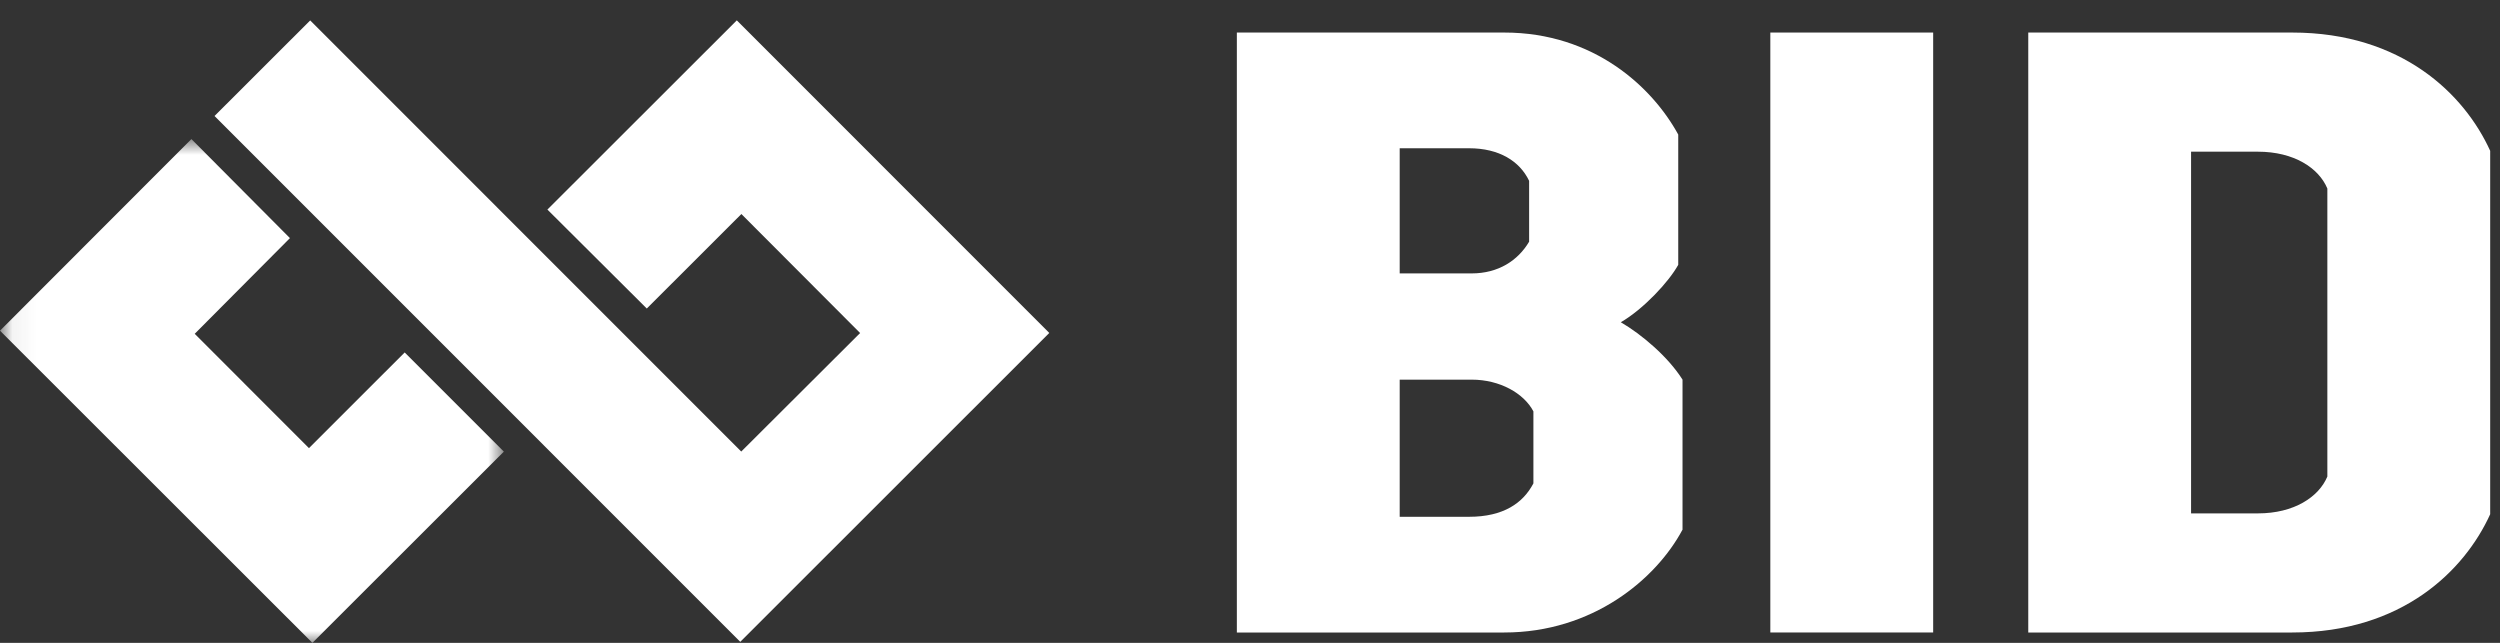
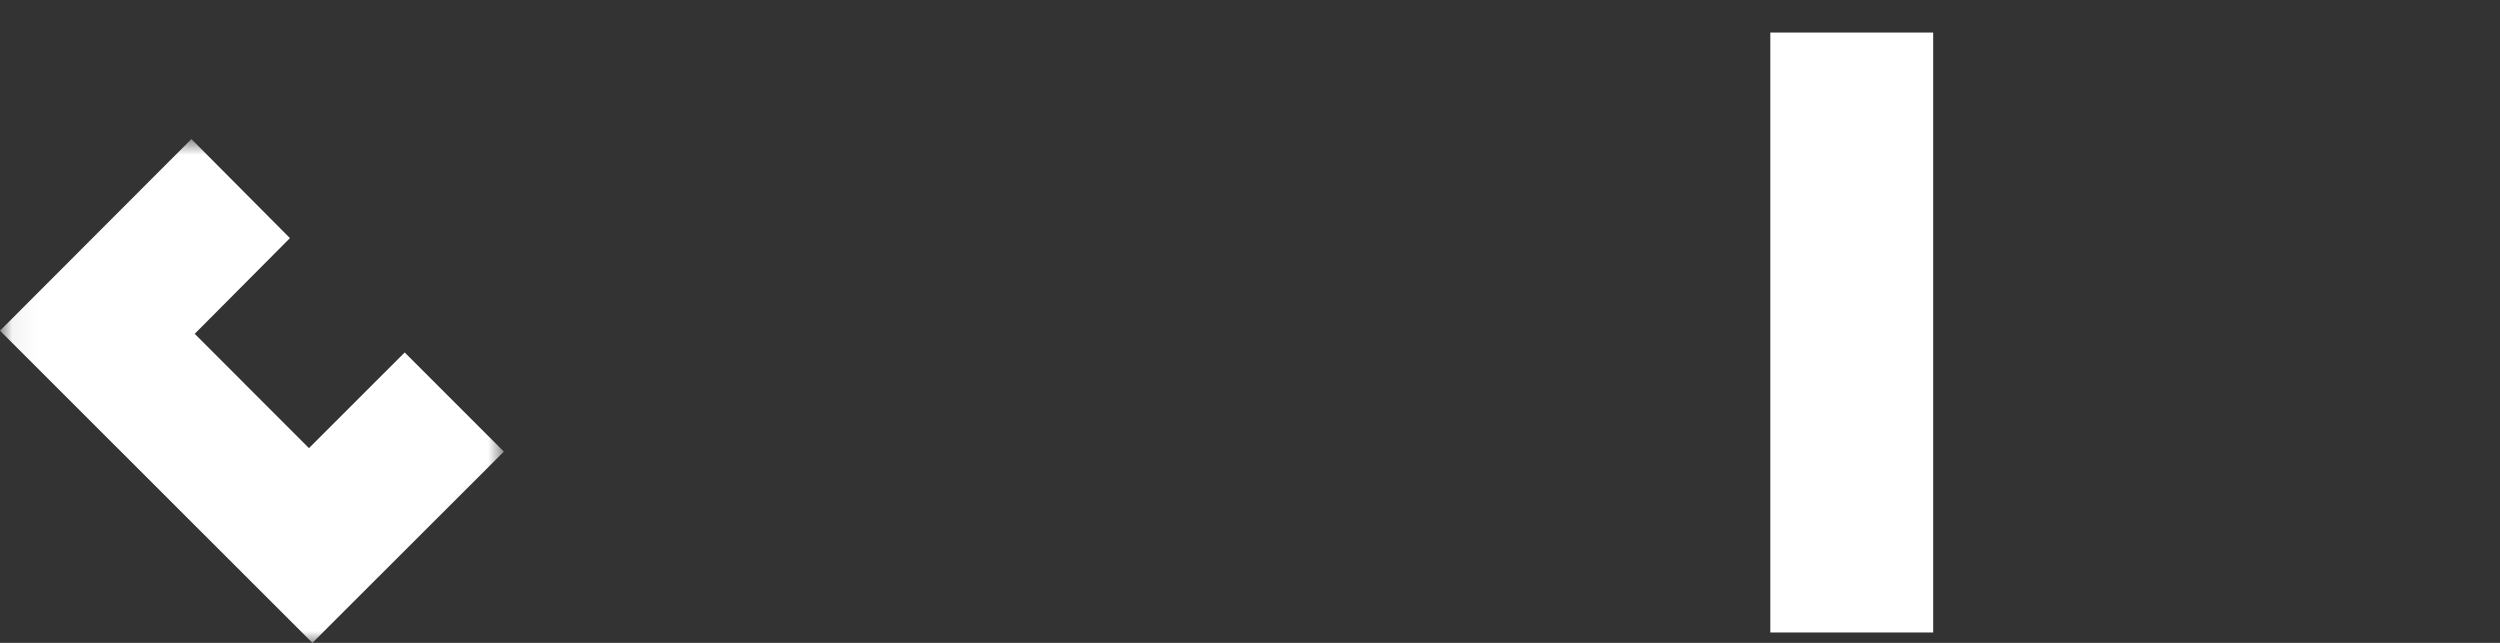
<svg xmlns="http://www.w3.org/2000/svg" xmlns:xlink="http://www.w3.org/1999/xlink" width="105px" height="27px" viewBox="0 0 105 27" version="1.1">
  <rect x="0" y="0" width="105" height="27" fill="#333333" stroke="none" />
  <title>_CB_BID_LOGO</title>
  <desc>Created with Sketch.</desc>
  <defs>
    <polygon id="path-1" points="0.06 0.841 21.162 0.841 21.162 22 0.06 22" />
  </defs>
  <g id="_CB_BID_LOGO" stroke="none" stroke-width="1" fill="none" fill-rule="evenodd">
    <g id="Group-3" transform="translate(0, 5)">
      <mask id="mask-2" fill="white">
        <use xlink:href="#path-1" />
      </mask>
      <g id="Clip-2" />
      <polyline id="Fill-1" fill="#ffffff" mask="url(#mask-2)" points="0 8.889 8.039 0.841 12.177 5.001 8.178 9.02 12.976 13.822 16.997 9.803 21.162 13.968 13.121 22 0 8.889" />
    </g>
-     <polyline id="Fill-4" fill="#ffffff" points="30.946 0.855 22.991 8.802 27.165 12.958 31.138 8.989 36.125 13.987 31.132 18.965 13.028 0.858 9.01 4.872 31.091 26.957 44.07 13.984 30.946 0.855" />
-     <path d="M61.703,21.705 C63.143,21.705 63.971,21.129 64.403,20.301 L64.403,17.278 C64.007,16.522 62.999,15.945 61.811,15.945 L58.787,15.945 L58.787,21.705 L61.703,21.705 Z M61.811,11.483 C62.927,11.483 63.755,10.943 64.223,10.151 L64.223,7.595 C63.827,6.767 62.963,6.227 61.703,6.227 L58.787,6.227 L58.787,11.483 L61.811,11.483 Z M51.948,1.367 L63.179,1.367 C66.959,1.367 69.406,3.671 70.486,5.652 L70.486,11.122 C70.09,11.843 69.01,12.994 68.074,13.534 C68.938,14.038 70.054,14.974 70.666,15.945 L70.666,22.245 C69.55,24.333 66.886,26.565 63.179,26.565 L51.948,26.565 L51.948,1.367 Z" id="Fill-5" fill="#ffffff" />
    <polygon id="Fill-6" fill="#ffffff" points="74.354 26.564 81.193 26.564 81.193 1.367 74.354 1.367" />
-     <path d="M94.834,21.562 C96.345,21.562 97.389,20.877 97.749,20.014 L97.749,7.919 C97.389,7.055 96.345,6.371 94.834,6.371 L92.025,6.371 L92.025,21.562 L94.834,21.562 Z M85.187,1.367 L96.273,1.367 C100.88,1.367 103.508,3.959 104.588,6.335 L104.588,21.597 C103.508,23.973 100.88,26.565 96.273,26.565 L85.187,26.565 L85.187,1.367 Z" id="Fill-7" fill="#ffffff" />
  </g>
</svg>